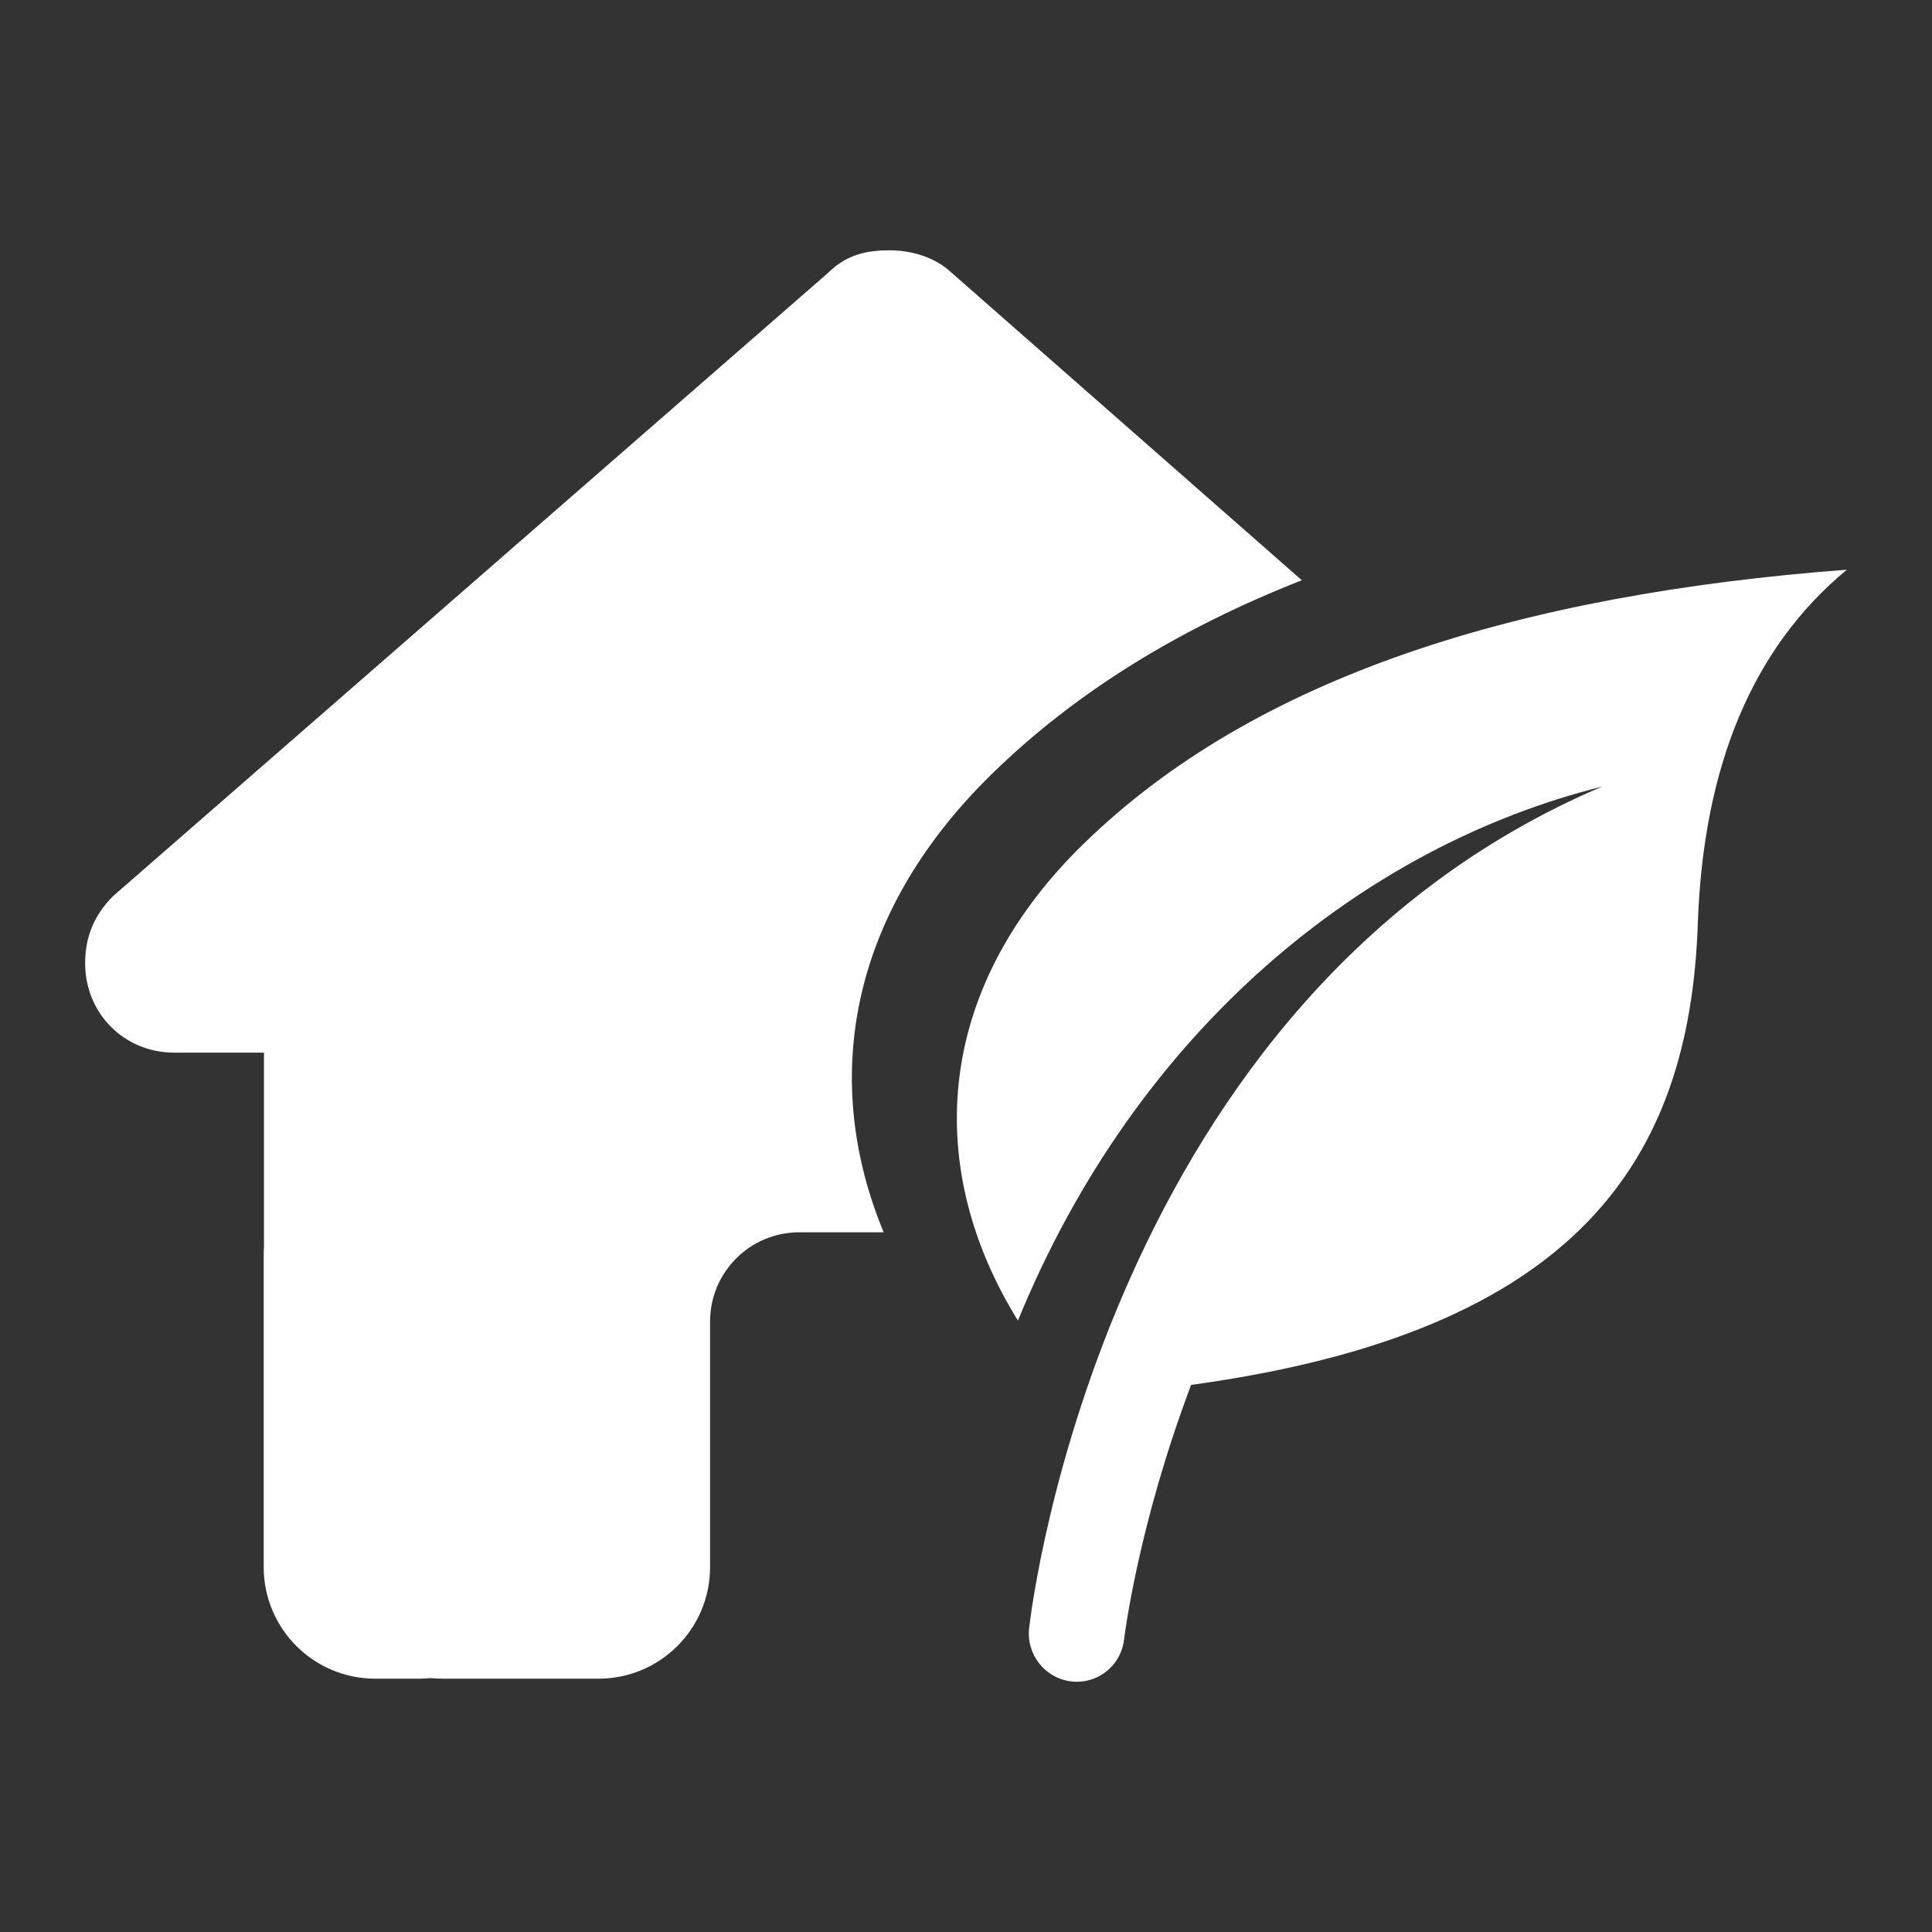
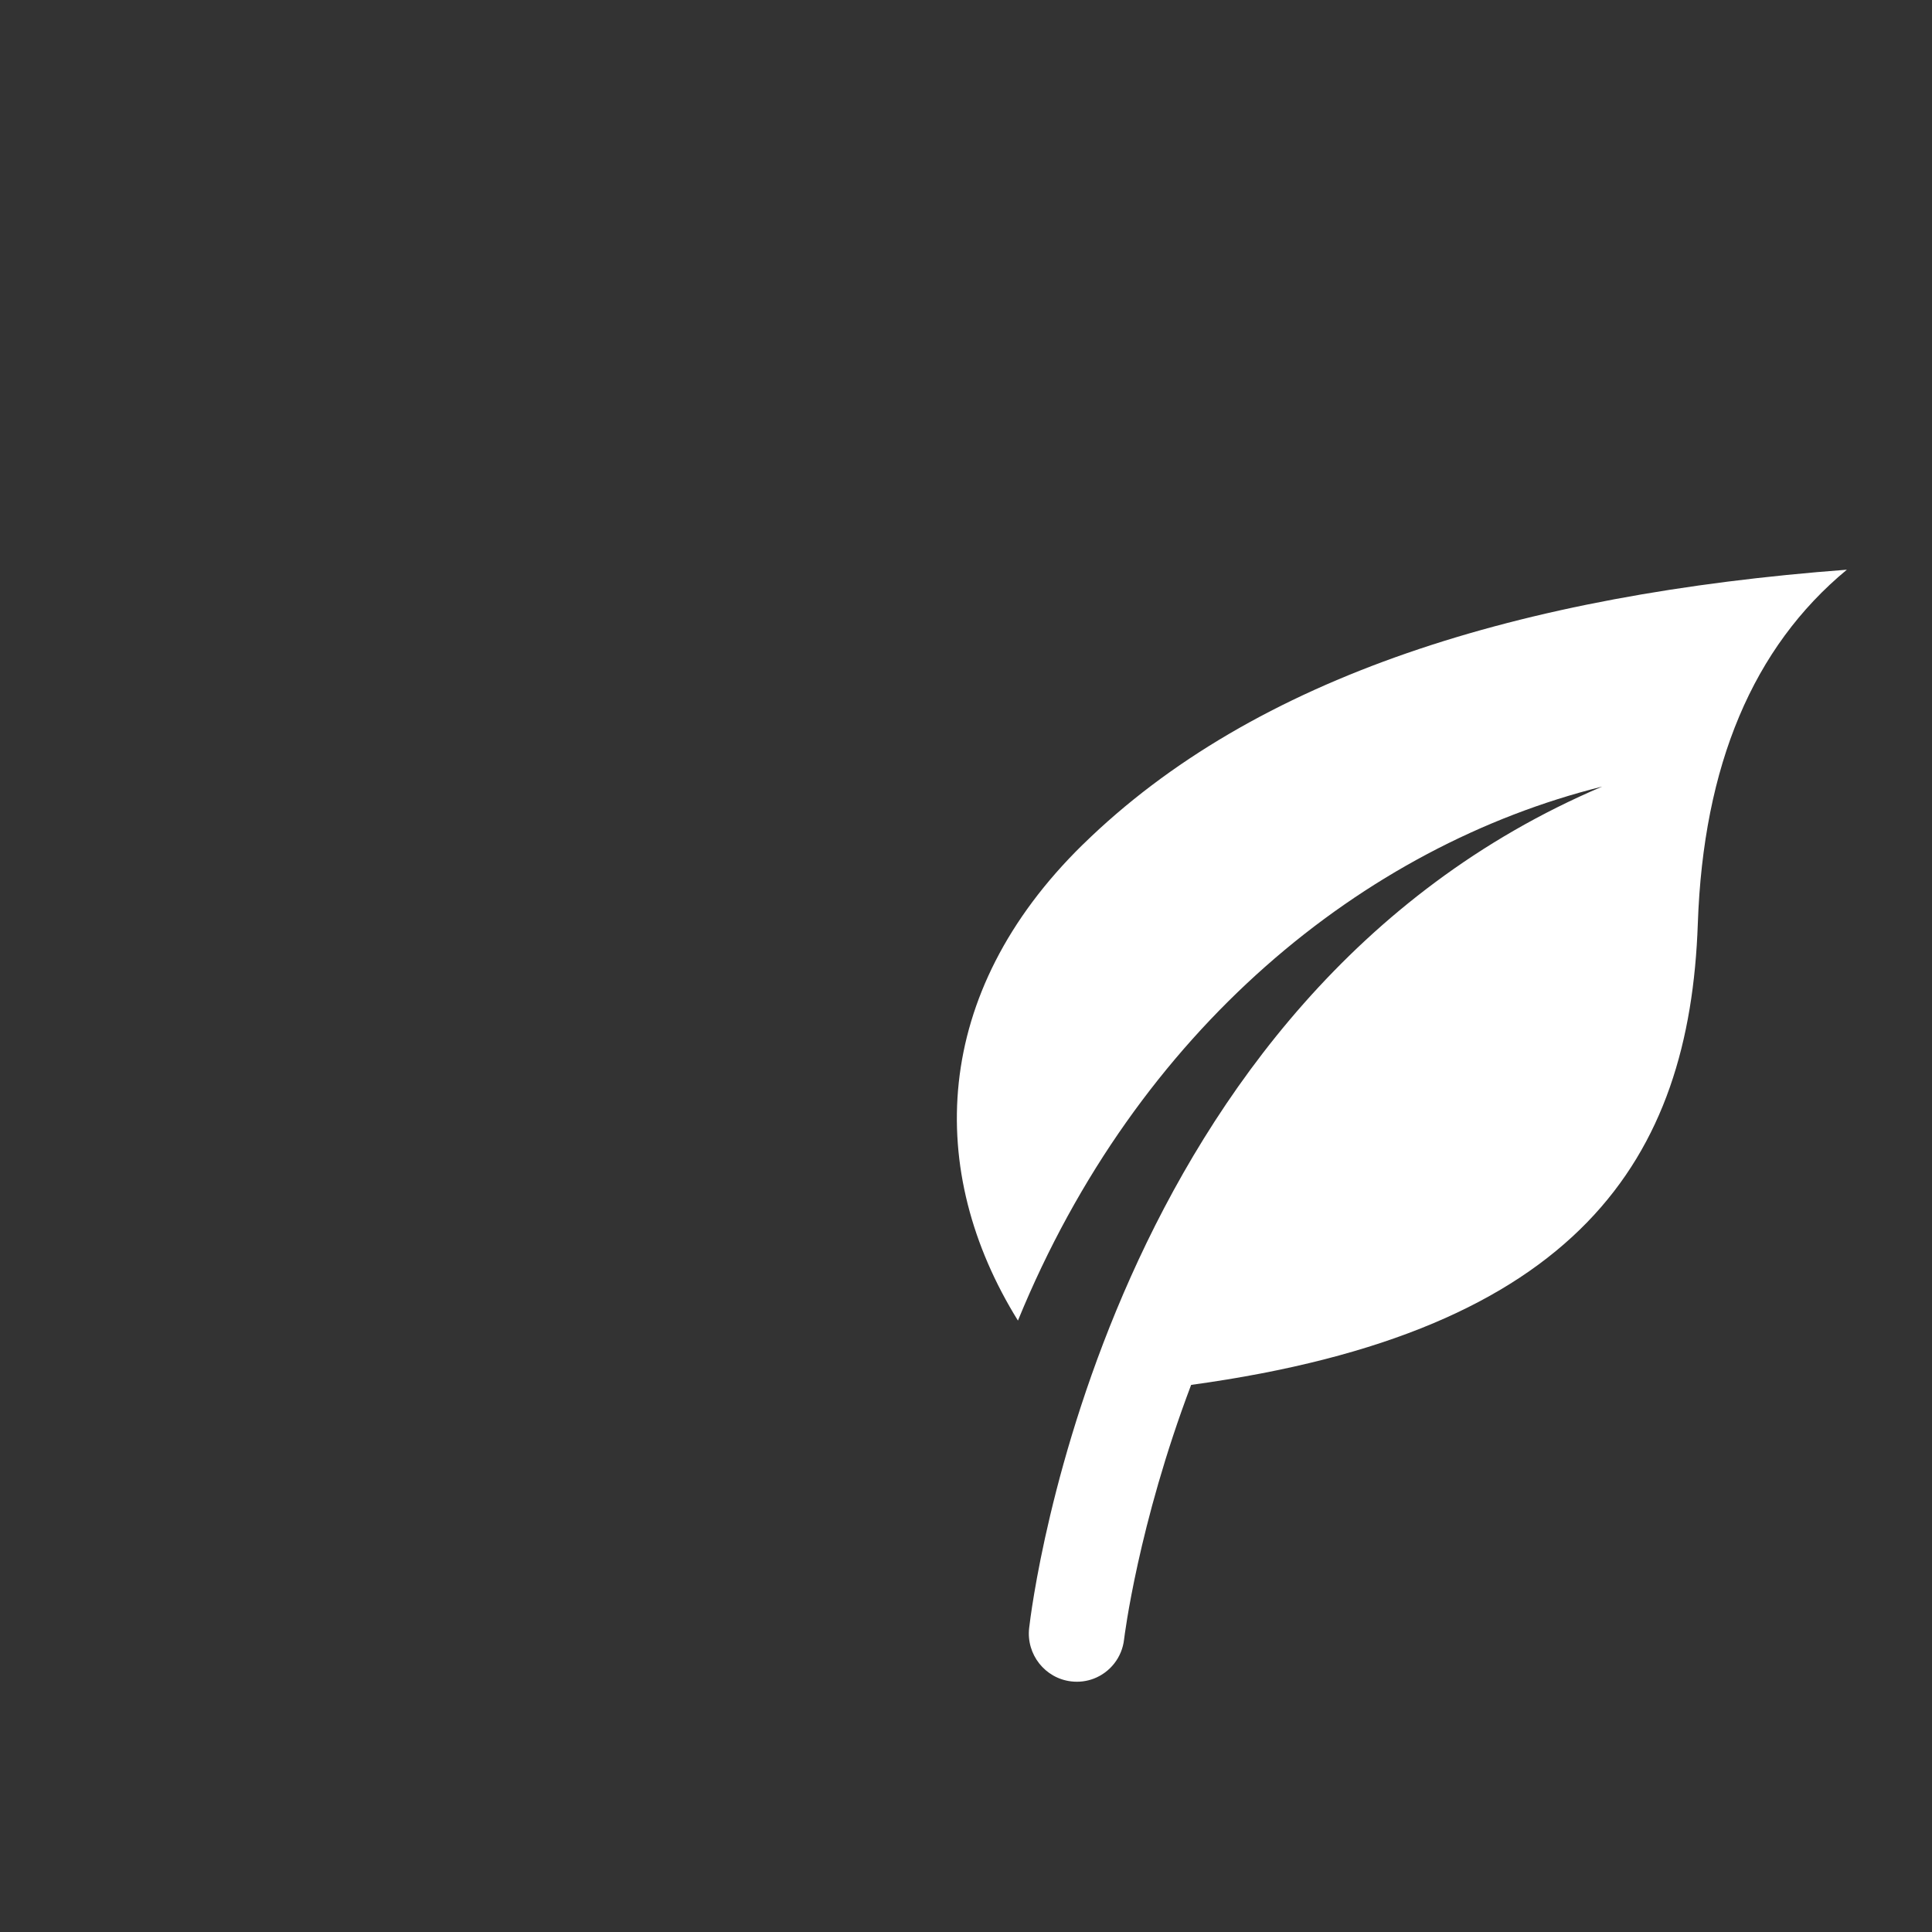
<svg xmlns="http://www.w3.org/2000/svg" fill="none" height="104" viewBox="0 0 104 104" width="104">
  <rect x="0" y="0" width="104" height="104" fill="#333333" stroke="none" />
  <g fill="#fff">
-     <path d="m70.077 31.235c-6.54 2.571-12.161 5.999-16.698 10.441-7.83 7.666-9.135 16.64-5.811 24.659h-4.539c-2.658 0-4.806 2.147-4.806 4.806v13.216c0 3.319-2.688 6.007-6.007 6.007h-8.395c-.225 0-.45-.015-.675-.03-.18.015-.361.03-.541.03h-2.403c-3.319 0-6.007-2.688-6.007-6.007v-16.82c0-.135 0-.285.015-.42v-10.452h-4.821c-2.703 0-4.806-2.103-4.806-4.821 0-1.352.451-2.553 1.502-3.604l38.505-33.564c1.051-1.051 2.253-1.201 3.304-1.201 1.051 0 2.253.3 3.154 1.051z" />
-     <path d="m58.295 45.455c-8.19 8.019-8.468 17.623-3.499 25.632 6.436-15.722 18.639-25.55 31.452-28.746-26.685 11.343-30.69 43.896-30.849 45.299-.161 1.417.853 2.703 2.264 2.87.43.051.847-.007 1.225-.153.86-.334 1.51-1.124 1.622-2.11.016-.138.752-6.145 3.609-13.698 20.915-2.865 26.837-12.197 27.275-24.83.295-8.522 2.97-14.873 8.024-19.052-17.564 1.327-31.852 5.714-41.122 14.79z" />
+     <path d="m58.295 45.455c-8.19 8.019-8.468 17.623-3.499 25.632 6.436-15.722 18.639-25.55 31.452-28.746-26.685 11.343-30.69 43.896-30.849 45.299-.161 1.417.853 2.703 2.264 2.87.43.051.847-.007 1.225-.153.86-.334 1.51-1.124 1.622-2.11.016-.138.752-6.145 3.609-13.698 20.915-2.865 26.837-12.197 27.275-24.83.295-8.522 2.97-14.873 8.024-19.052-17.564 1.327-31.852 5.714-41.122 14.79" />
  </g>
</svg>